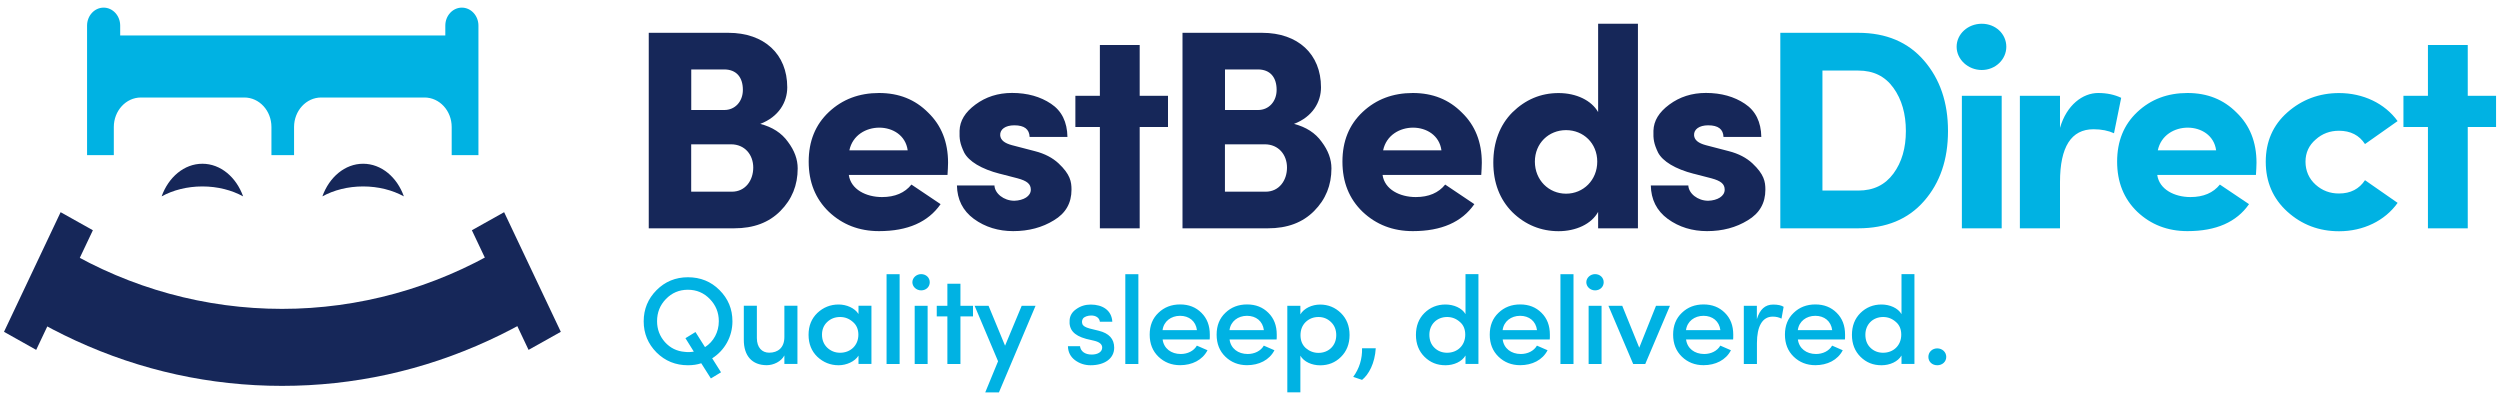
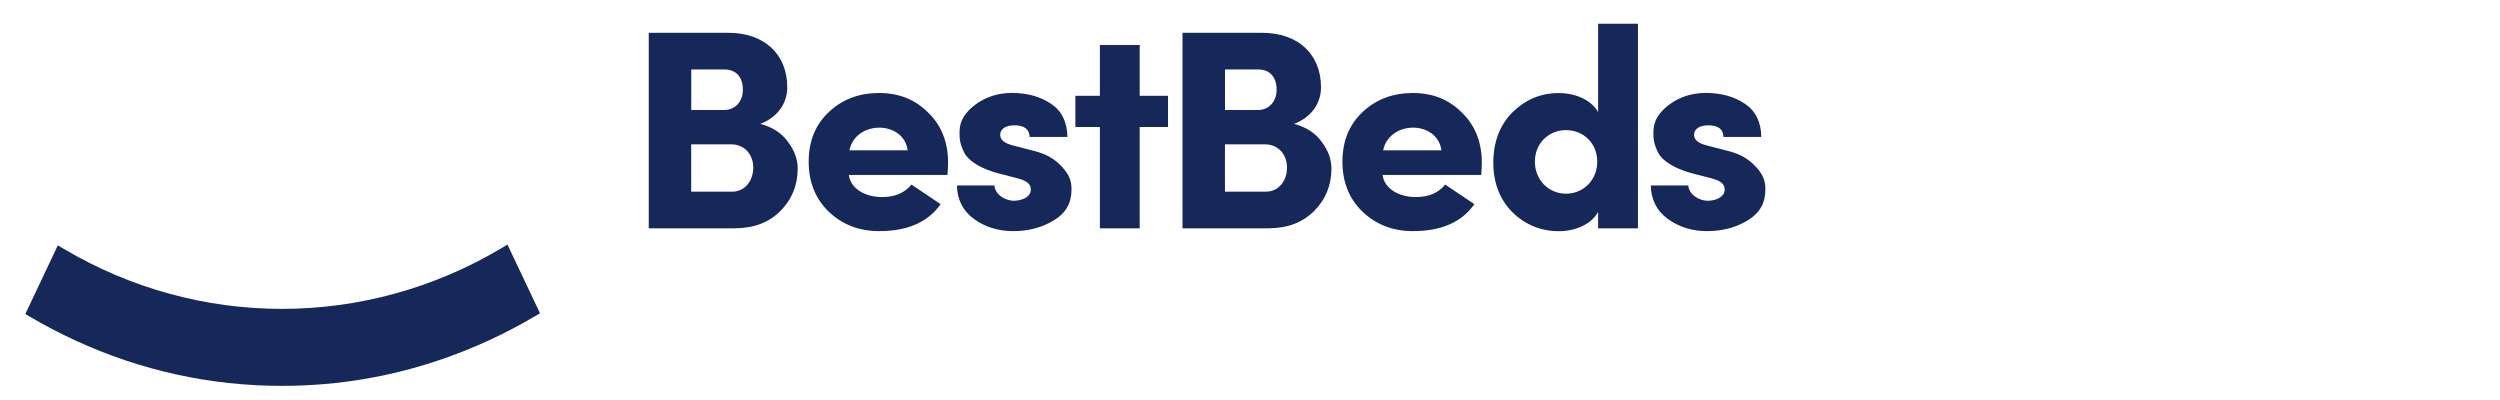
<svg xmlns="http://www.w3.org/2000/svg" id="Layer_2" width="400" height="64" viewBox="0 0 400 64">
  <defs>
    <style>.cls-1,.cls-2{fill:#162759;stroke-width:0}.cls-2{fill:#00b2e3}</style>
  </defs>
  <path d="M121.63 19.82c1.94.5 3.42 1.45 4.43 2.86 1.06 1.41 1.57 2.81 1.57 4.27 0 2.68-.92 4.95-2.77 6.81-1.85 1.86-4.29 2.77-7.39 2.77H103.8V5.25h12.74c5.73 0 9.42 3.4 9.42 8.72 0 2.36-1.34 4.72-4.34 5.86Zm-11.04-2.22h5.31c1.71 0 2.96-1.36 2.96-3.22 0-2-1.02-3.27-3-3.27h-5.26v6.49Zm0 5.49v7.58h6.51c2.17 0 3.42-1.82 3.42-3.86s-1.34-3.72-3.56-3.72h-6.37ZM150.49 32.67c-1.99 2.86-5.26 4.31-9.84 4.31-3.19 0-5.86-1.04-8.03-3.09-2.17-2.09-3.23-4.77-3.23-8.03s1.06-5.9 3.23-7.94 4.85-3.04 8.03-3.04 5.77 1.04 7.85 3.13c2.12 2.04 3.19 4.72 3.19 8.03 0 .59-.05 1.23-.09 1.95h-15.79c.32 2.32 2.77 3.54 5.31 3.54 2.08 0 3.65-.68 4.71-2l4.66 3.13Zm-5.26-8.62c-.65-4.81-8.31-4.86-9.33 0h9.33ZM160 27.81c-3-.77-4.99-2-5.73-3.4-.69-1.45-.78-2.18-.74-3.5.05-1.59.88-2.95 2.54-4.18 1.66-1.23 3.6-1.86 5.86-1.86 2.45 0 4.53.59 6.23 1.73 1.71 1.13 2.59 2.91 2.63 5.31h-6.05c-.05-1.23-.83-1.86-2.45-1.86-1.43 0-2.31.64-2.26 1.59.05.77.69 1.27 1.89 1.59l3.65.95c1.62.41 2.86 1.09 3.79 1.95 1.89 1.77 2.08 2.95 2.08 4.22 0 2.13-.92 3.77-2.82 4.9-1.85 1.14-4.02 1.73-6.51 1.73-2.35 0-4.48-.64-6.28-1.95-1.8-1.32-2.68-3.13-2.72-5.36h6c.05 1.27 1.48 2.45 3.19 2.45 1.48-.05 2.63-.73 2.63-1.77 0-.91-.6-1.41-2.12-1.82l-2.82-.73ZM182.35 15.33h4.53v4.99h-4.53v16.21h-6.37V20.32h-3.92v-4.99h3.92V7.2h6.37v8.13ZM207.03 19.82c1.94.5 3.42 1.45 4.43 2.86 1.06 1.41 1.57 2.81 1.57 4.27 0 2.68-.92 4.95-2.77 6.81-1.85 1.86-4.29 2.77-7.39 2.77H189.2V5.25h12.74c5.73 0 9.42 3.4 9.42 8.72 0 2.36-1.34 4.72-4.34 5.86Zm-11.04-2.22h5.31c1.71 0 2.96-1.36 2.96-3.22 0-2-1.02-3.27-3-3.27H196v6.49Zm0 5.49v7.58h6.51c2.17 0 3.42-1.82 3.42-3.86s-1.34-3.72-3.56-3.72h-6.37ZM235.89 32.67c-1.99 2.86-5.26 4.31-9.84 4.31-3.19 0-5.86-1.04-8.03-3.09-2.17-2.09-3.23-4.77-3.23-8.03s1.06-5.9 3.23-7.94 4.85-3.04 8.03-3.04 5.77 1.04 7.85 3.13c2.12 2.04 3.19 4.72 3.19 8.03 0 .59-.05 1.23-.09 1.95h-15.79c.32 2.32 2.77 3.54 5.31 3.54 2.08 0 3.65-.68 4.71-2l4.66 3.13Zm-5.26-8.62c-.65-4.81-8.31-4.86-9.33 0h9.33ZM262.07 36.53h-6.37V33.9c-1.06 1.95-3.56 3.09-6.33 3.09s-5.31-1-7.39-3.04c-2.03-2.04-3.05-4.72-3.05-7.94s1.02-5.99 3.05-8.03c2.08-2.04 4.53-3.09 7.39-3.09s5.26 1.18 6.33 3.04V3.8h6.37v32.73Zm-11.5-15.71c-2.77 0-4.99 2.09-4.99 5.04s2.22 5.13 4.99 5.13 4.99-2.18 4.99-5.13-2.22-5.04-4.99-5.04ZM271.02 27.81c-3-.77-4.99-2-5.73-3.4-.69-1.45-.78-2.18-.74-3.5.05-1.59.88-2.95 2.54-4.18 1.66-1.23 3.6-1.86 5.86-1.86 2.45 0 4.53.59 6.23 1.73 1.71 1.13 2.59 2.91 2.63 5.31h-6.05c-.05-1.23-.83-1.86-2.45-1.86-1.43 0-2.31.64-2.26 1.59.05.77.69 1.27 1.89 1.59l3.65.95c1.62.41 2.86 1.09 3.79 1.95 1.89 1.77 2.08 2.95 2.08 4.22 0 2.13-.92 3.77-2.82 4.9-1.85 1.14-4.02 1.73-6.51 1.73-2.35 0-4.48-.64-6.28-1.95-1.8-1.32-2.68-3.13-2.72-5.36h6c.05 1.27 1.48 2.45 3.19 2.45 1.48-.05 2.63-.73 2.63-1.77 0-.91-.6-1.41-2.12-1.82l-2.82-.73Z" class="cls-1" />
-   <path d="m115.36 59.57-1.62.98-1.54-2.43c-.65.22-1.36.32-2.13.32-1.97 0-3.65-.68-5.03-2.05-1.36-1.38-2.05-3.03-2.05-4.98s.69-3.61 2.05-4.98 3.04-2.07 5.03-2.07 3.69.68 5.05 2.05c1.38 1.38 2.07 3.03 2.07 5 0 2.45-1.24 4.65-3.24 5.92l1.42 2.25Zm-4.08-6.44 1.52 2.41c1.38-.88 2.21-2.41 2.21-4.15 0-1.4-.49-2.57-1.44-3.55s-2.11-1.48-3.51-1.48-2.56.5-3.51 1.48c-.95.98-1.42 2.15-1.42 3.55 0 1.3.43 2.41 1.26 3.35.85.94 1.91 1.46 3.18 1.56.47.06.95.04 1.44-.04l-1.34-2.15 1.6-.98ZM125.5 48.92h2.09v9.31h-2.09v-1.36c-.51.98-1.74 1.56-2.82 1.56-2.33 0-3.69-1.48-3.67-4.09v-5.42h2.09v5.18c0 1.5.81 2.33 1.97 2.33 1.38 0 2.43-.78 2.43-2.51v-5ZM137.36 58.24V56.9c-.59.96-1.95 1.54-3.18 1.54-1.32 0-2.45-.46-3.41-1.36-.93-.9-1.4-2.07-1.4-3.51s.47-2.59 1.4-3.49c.95-.9 2.09-1.36 3.41-1.36 1.24 0 2.56.54 3.18 1.52v-1.32h2.07v9.31h-2.07Zm-.91-6.74c-.59-.52-1.26-.78-2.03-.78-.81 0-1.5.26-2.07.8-.55.52-.83 1.2-.83 2.03s.28 1.54.83 2.07c.57.54 1.26.82 2.07.82 1.62 0 2.92-1.14 2.92-2.89 0-.86-.3-1.56-.89-2.05ZM141.85 58.24V43.87h2.09v14.37h-2.09ZM148.76 45.16c0 .74-.59 1.3-1.38 1.3-.75 0-1.4-.58-1.4-1.3s.65-1.3 1.4-1.3c.79 0 1.38.56 1.38 1.3Zm-2.41 13.08v-9.31h2.07v9.31h-2.07ZM153.67 45.4v3.53h2.01v1.69h-2.01v7.62h-2.09v-7.62h-1.7v-1.69h1.7V45.4h2.09ZM165.69 48.92l-5.86 13.86h-2.19l2.05-4.98-3.75-8.87h2.23l2.64 6.38 2.66-6.38h2.23ZM173.76 54.21c-1.97-.54-2.76-1.5-2.62-3.03.06-.7.41-1.28 1.07-1.73.67-.48 1.44-.72 2.31-.72 1.87 0 3.35.9 3.45 2.75h-1.99c-.08-.66-.67-1-1.38-1-.55 0-1.16.2-1.34.52-.16.26-.18.54-.08.84.1.3.49.54 1.16.72l1.46.36c1.64.4 2.47 1.3 2.47 2.71 0 1.75-1.56 2.81-3.77 2.81-.95 0-1.78-.28-2.51-.82-.73-.56-1.1-1.3-1.12-2.23h1.93c.1.82.79 1.34 1.87 1.34.97 0 1.68-.42 1.68-1.12 0-.54-.45-.9-1.32-1.1l-1.28-.3ZM180.05 58.24V43.87h2.09v14.37h-2.09ZM193.54 54.31h-7.52c.18 1.44 1.36 2.33 2.9 2.33 1.08 0 2.09-.48 2.58-1.34l1.7.74c-.81 1.58-2.49 2.39-4.38 2.39-1.38 0-2.53-.46-3.47-1.36-.93-.9-1.4-2.07-1.4-3.53s.47-2.61 1.4-3.49c.93-.9 2.09-1.34 3.47-1.34s2.51.44 3.41 1.34c.89.88 1.34 2.03 1.34 3.49 0 .38 0 .62-.02.76Zm-2.03-1.49c-.18-1.44-1.26-2.29-2.7-2.29s-2.62.88-2.8 2.29h5.5ZM204.25 54.31h-7.52c.18 1.44 1.36 2.33 2.9 2.33 1.08 0 2.09-.48 2.58-1.34l1.7.74c-.81 1.58-2.49 2.39-4.38 2.39-1.38 0-2.54-.46-3.47-1.36-.93-.9-1.4-2.07-1.4-3.53s.47-2.61 1.4-3.49c.93-.9 2.09-1.34 3.47-1.34s2.51.44 3.41 1.34c.89.88 1.34 2.03 1.34 3.49 0 .38 0 .62-.02.76Zm-2.03-1.49c-.18-1.44-1.26-2.29-2.7-2.29s-2.62.88-2.8 2.29h5.5ZM208.06 48.92v1.38c.57-.98 1.87-1.57 3.16-1.57s2.41.46 3.33 1.36c.91.9 1.38 2.07 1.38 3.51s-.47 2.61-1.38 3.51c-.91.9-2.01 1.34-3.33 1.34s-2.6-.56-3.16-1.54v5.86h-2.09V48.93h2.09Zm.87 6.78c.59.5 1.26.76 2.03.76 1.62 0 2.84-1.16 2.84-2.83 0-.86-.28-1.56-.83-2.09-.55-.54-1.22-.82-2.01-.82s-1.48.26-2.05.8c-.55.54-.83 1.24-.83 2.11s.28 1.55.85 2.07ZM216.51 60.31c.99-1.36 1.46-2.89 1.42-4.59h2.19c-.14 2.41-1.12 4.21-2.19 5.06l-1.42-.48ZM234.48 58.24v-1.36c-.57.98-1.85 1.56-3.2 1.56s-2.43-.44-3.35-1.34c-.91-.9-1.38-2.07-1.38-3.51s.45-2.61 1.36-3.51c.91-.9 2.05-1.36 3.37-1.36s2.64.56 3.2 1.54v-6.4h2.07v14.37h-2.07Zm-.91-6.74c-.59-.52-1.26-.78-2.03-.78-1.62 0-2.84 1.16-2.84 2.83 0 .86.26 1.56.81 2.09.55.54 1.24.8 2.03.8 1.62 0 2.9-1.14 2.9-2.89 0-.86-.28-1.56-.87-2.05ZM247.95 54.31h-7.52c.18 1.44 1.36 2.33 2.9 2.33 1.08 0 2.09-.48 2.58-1.34l1.7.74c-.81 1.58-2.49 2.39-4.38 2.39-1.38 0-2.54-.46-3.47-1.36-.93-.9-1.4-2.07-1.4-3.53s.47-2.61 1.4-3.49c.93-.9 2.09-1.34 3.47-1.34s2.51.44 3.41 1.34c.89.88 1.34 2.03 1.34 3.49 0 .38 0 .62-.02.76Zm-2.03-1.49c-.18-1.44-1.26-2.29-2.7-2.29s-2.62.88-2.8 2.29h5.5ZM249.67 58.24V43.87h2.09v14.37h-2.09ZM256.59 45.16c0 .74-.59 1.3-1.38 1.3-.75 0-1.4-.58-1.4-1.3s.65-1.3 1.4-1.3c.79 0 1.38.56 1.38 1.3Zm-2.41 13.08v-9.31h2.07v9.31h-2.07ZM261.31 58.24l-3.96-9.31h2.21l2.72 6.7 2.68-6.7h2.23l-3.95 9.31h-1.93ZM277.29 54.31h-7.52c.18 1.44 1.36 2.33 2.9 2.33 1.08 0 2.09-.48 2.58-1.34l1.7.74c-.81 1.58-2.49 2.39-4.38 2.39-1.38 0-2.54-.46-3.47-1.36-.93-.9-1.4-2.07-1.4-3.53s.47-2.61 1.4-3.49c.93-.9 2.09-1.34 3.47-1.34s2.51.44 3.41 1.34c.89.88 1.34 2.03 1.34 3.49 0 .38 0 .62-.02.76Zm-2.03-1.49c-.18-1.44-1.26-2.29-2.7-2.29s-2.62.88-2.8 2.29h5.5ZM281.1 58.24h-2.09v-9.31h2.09v2.13c.47-1.56 1.32-2.33 2.6-2.33.75 0 1.32.12 1.68.36l-.34 1.89c-.43-.22-.89-.32-1.4-.32-1.7 0-2.53 1.61-2.53 4.23v3.35ZM295.18 54.31h-7.52c.18 1.44 1.36 2.33 2.9 2.33 1.08 0 2.09-.48 2.58-1.34l1.7.74c-.81 1.58-2.49 2.39-4.38 2.39-1.38 0-2.54-.46-3.47-1.36-.93-.9-1.4-2.07-1.4-3.53s.47-2.61 1.4-3.49c.93-.9 2.09-1.34 3.47-1.34s2.51.44 3.41 1.34c.89.88 1.34 2.03 1.34 3.49 0 .38 0 .62-.02.76Zm-2.03-1.49c-.18-1.44-1.26-2.29-2.7-2.29s-2.62.88-2.8 2.29h5.5ZM304.24 58.24v-1.36c-.57.98-1.85 1.56-3.2 1.56s-2.43-.44-3.35-1.34c-.91-.9-1.38-2.07-1.38-3.51s.45-2.61 1.36-3.51c.91-.9 2.05-1.36 3.37-1.36s2.64.56 3.2 1.54v-6.4h2.07v14.37h-2.07Zm-.91-6.74c-.59-.52-1.26-.78-2.03-.78-1.62 0-2.84 1.16-2.84 2.83 0 .86.26 1.56.81 2.09.55.54 1.24.8 2.03.8 1.62 0 2.9-1.14 2.9-2.89 0-.86-.28-1.56-.87-2.05ZM311.4 57.1c0 .78-.63 1.34-1.44 1.34s-1.42-.56-1.42-1.34.63-1.36 1.42-1.36 1.44.58 1.44 1.36ZM284.85 36.53V5.25h12.47c4.48 0 7.99 1.5 10.53 4.45 2.54 2.95 3.83 6.67 3.83 11.26s-1.29 8.31-3.83 11.21c-2.54 2.91-6.05 4.36-10.53 4.36h-12.47Zm6.74-25.24v19.2h5.73c2.45 0 4.29-.91 5.63-2.72 1.34-1.82 1.99-4.09 1.99-6.81s-.65-5.04-1.99-6.9c-1.34-1.86-3.19-2.77-5.63-2.77h-5.73ZM321.01 7.48c0 2.04-1.75 3.72-3.93 3.72s-4.02-1.68-4.02-3.72 1.8-3.68 4.02-3.68 3.93 1.63 3.93 3.68Zm-.74 7.85v21.2h-6.37v-21.2h6.37ZM329.6 36.53h-6.42v-21.2h6.42v5.13c1.06-3.68 3.65-5.58 6.1-5.58 1.43 0 2.63.27 3.69.77l-1.15 5.67c-.88-.41-1.99-.64-3.28-.64-3.56 0-5.36 2.81-5.36 8.44v7.4ZM359.84 32.67c-1.99 2.86-5.26 4.31-9.84 4.31-3.19 0-5.86-1.04-8.03-3.09-2.17-2.09-3.23-4.77-3.23-8.03s1.06-5.9 3.23-7.94 4.85-3.04 8.03-3.04 5.77 1.04 7.85 3.13c2.12 2.04 3.19 4.72 3.19 8.03 0 .59-.05 1.23-.09 1.95h-15.79c.32 2.32 2.77 3.54 5.31 3.54 2.08 0 3.65-.68 4.71-2l4.66 3.13Zm-5.26-8.62c-.65-4.81-8.31-4.86-9.33 0h9.33ZM383.62 19.37l-5.22 3.68c-.92-1.41-2.31-2.13-4.16-2.13-1.43 0-2.68.45-3.74 1.41-1.06.91-1.62 2.09-1.62 3.54s.55 2.72 1.62 3.68 2.31 1.41 3.74 1.41c1.85 0 3.23-.73 4.16-2.13l5.22 3.63c-2.03 2.86-5.49 4.54-9.37 4.54-3.19 0-5.96-1.04-8.27-3.13-2.31-2.09-3.46-4.77-3.46-7.99s1.15-5.86 3.46-7.9 5.08-3.09 8.27-3.09c3.83 0 7.3 1.63 9.37 4.49ZM394.84 15.33h4.53v4.99h-4.53v16.21h-6.37V20.32h-3.92v-4.99h3.92V7.2h6.37v8.13ZM73.9 1.22c-1.47 0-2.65 1.29-2.65 2.88v1.57H19.23V4.1c0-1.59-1.19-2.88-2.65-2.88s-2.65 1.29-2.65 2.88v20.72h4.28v-4.5c0-2.61 1.95-4.72 4.34-4.72h16.54c2.4 0 4.34 2.11 4.34 4.72v4.5h3.62v-4.5c0-2.61 1.95-4.72 4.34-4.72h16.53c2.4 0 4.35 2.11 4.35 4.72v4.5h4.28V4.1c0-1.59-1.19-2.88-2.66-2.88Z" class="cls-2" />
  <path d="m81.18 39.14-1.07.64c-10.63 6.31-22.73 9.64-34.99 9.64s-24.21-3.29-34.79-9.53l-1.08-.63-5.2 10.98.9.53c2.32 1.36 4.73 2.61 7.14 3.72 10.46 4.81 21.58 7.25 33.03 7.25s22.56-2.44 33.03-7.25c2.49-1.14 4.97-2.44 7.35-3.84l.9-.53-5.21-10.99Z" class="cls-1" />
-   <path d="M5.79 55.98.64 53.09 9.7 33.95l5.16 2.89-9.07 19.14zM84.57 55.98l5.16-2.89-9.07-19.14-5.16 2.89 9.07 19.14zM32.38 29.83c2.44 0 4.7.59 6.52 1.59-1.1-3.07-3.6-5.22-6.52-5.22s-5.42 2.15-6.52 5.22c1.82-1 4.08-1.59 6.52-1.59ZM58.1 29.83c2.44 0 4.7.59 6.52 1.59-1.09-3.07-3.6-5.22-6.52-5.22s-5.42 2.15-6.52 5.22c1.82-1 4.08-1.59 6.52-1.59Z" class="cls-1" />
</svg>